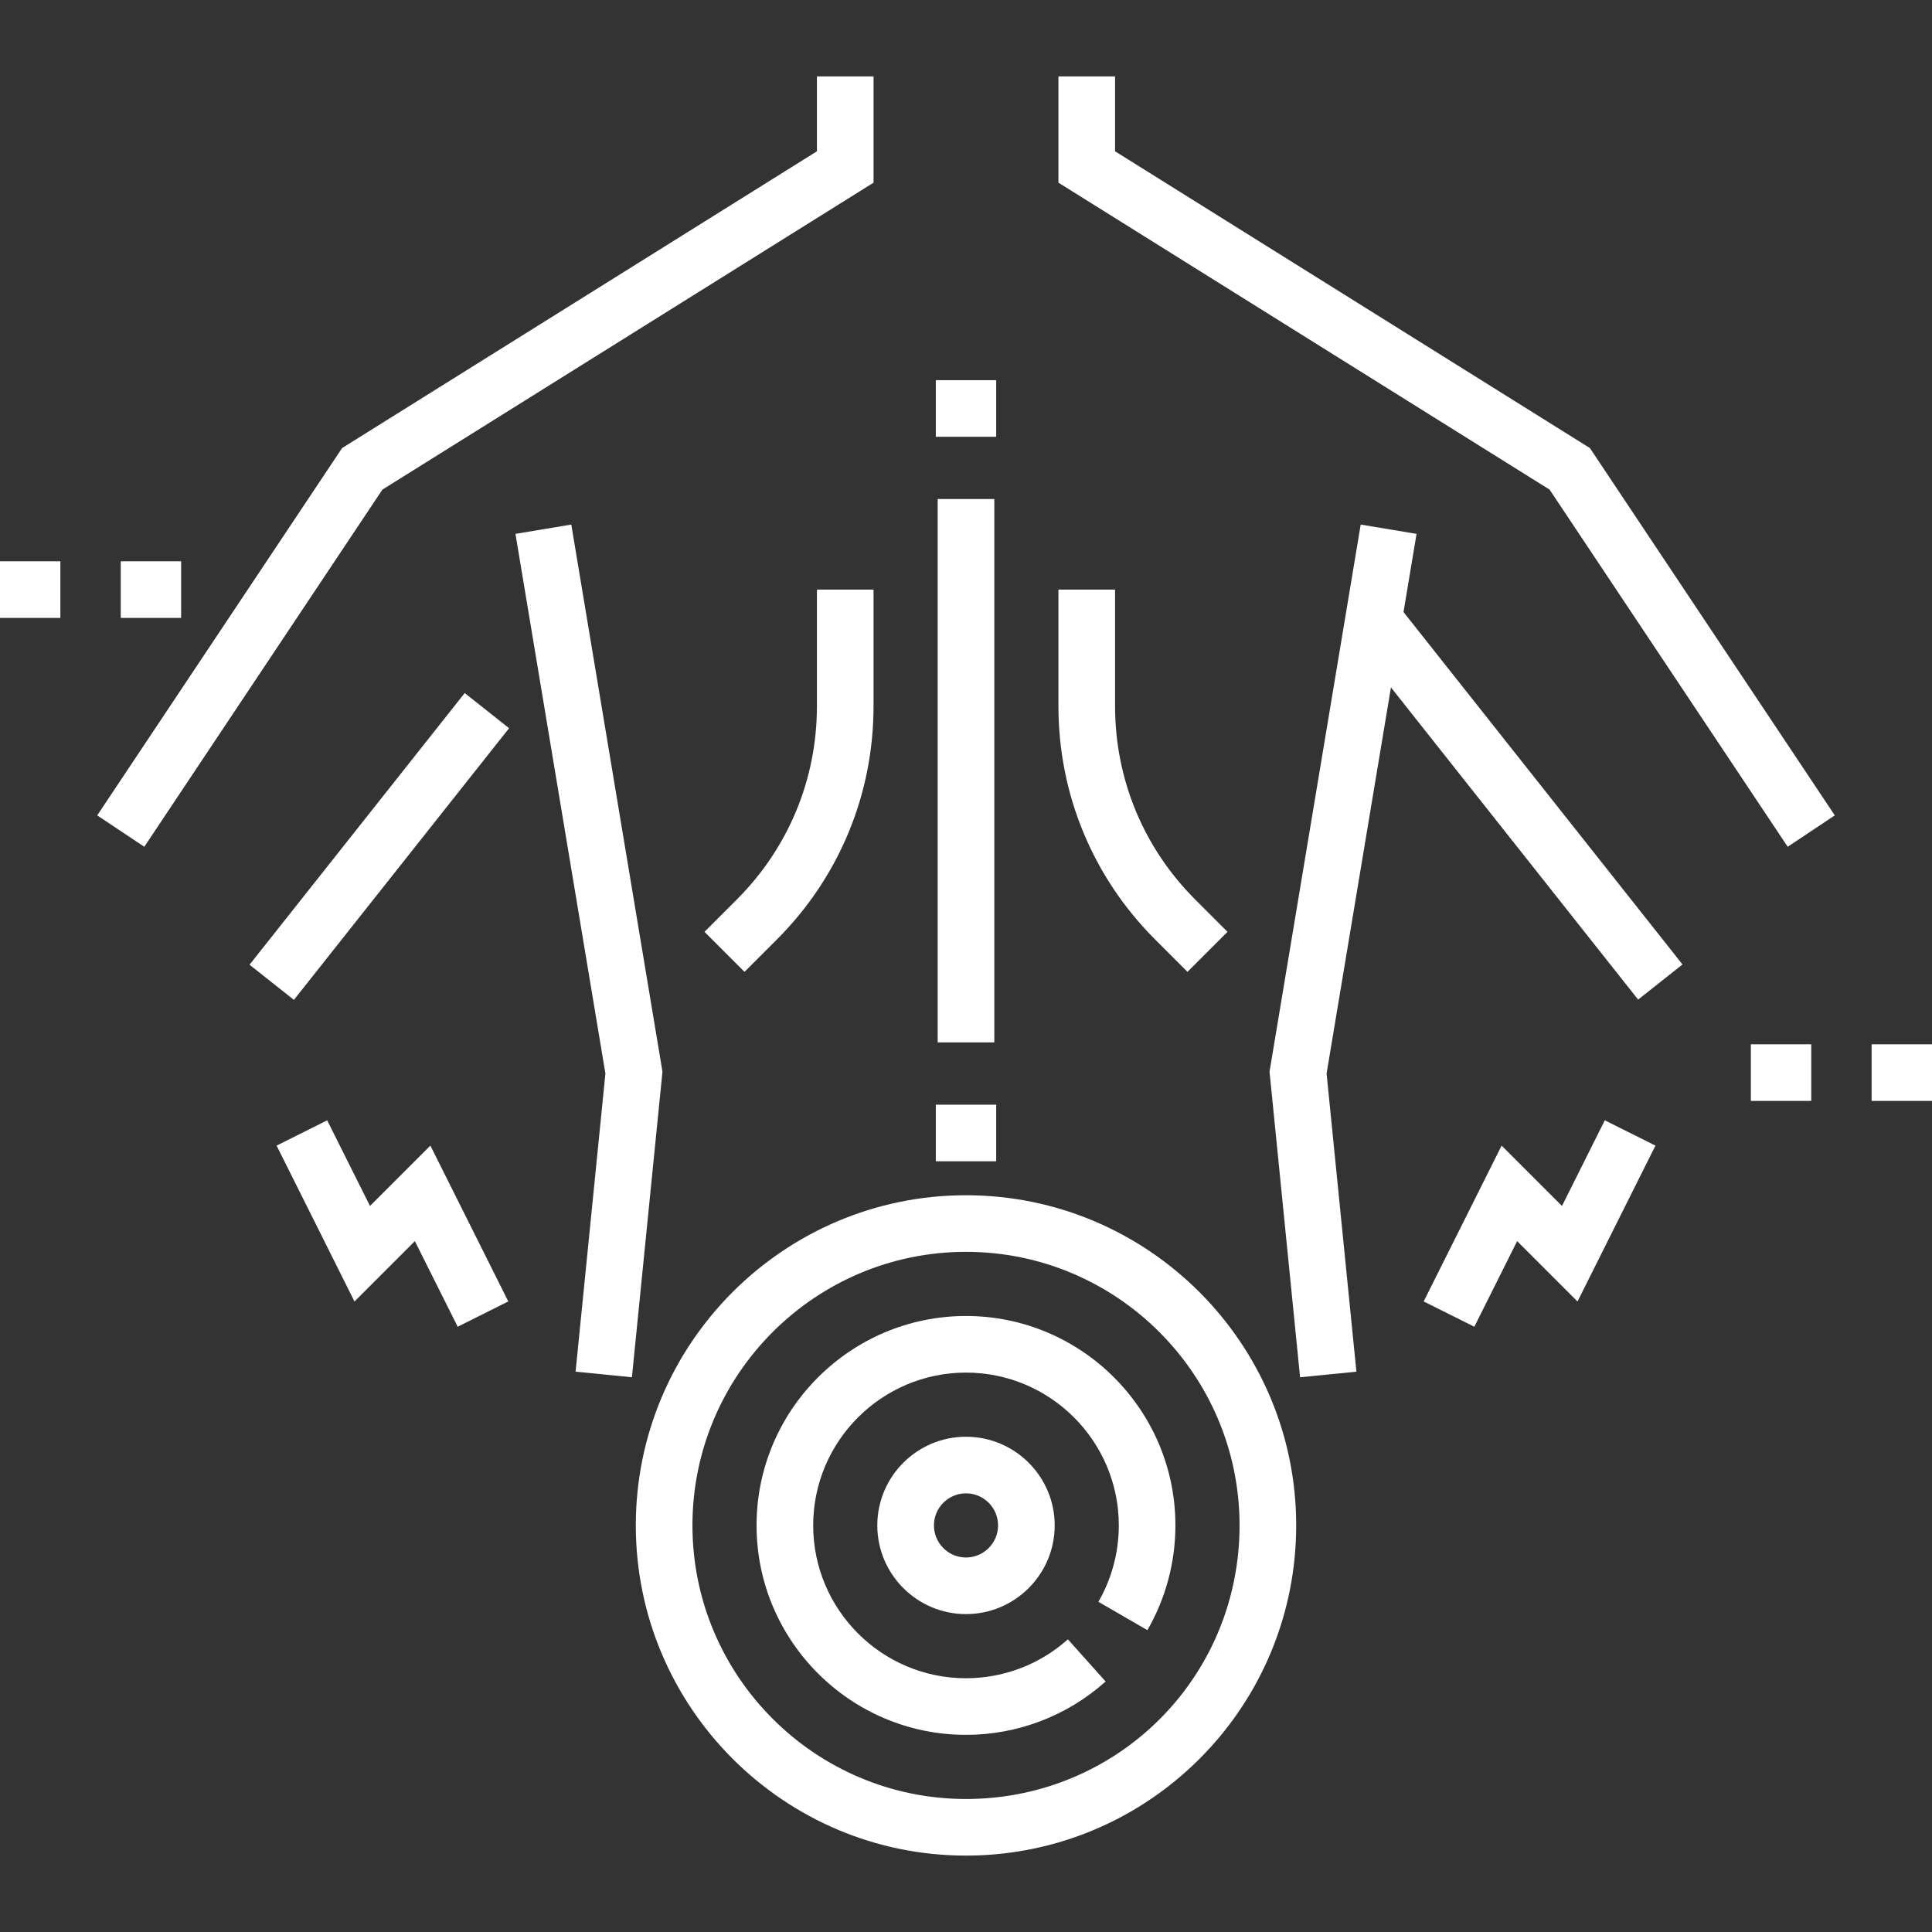
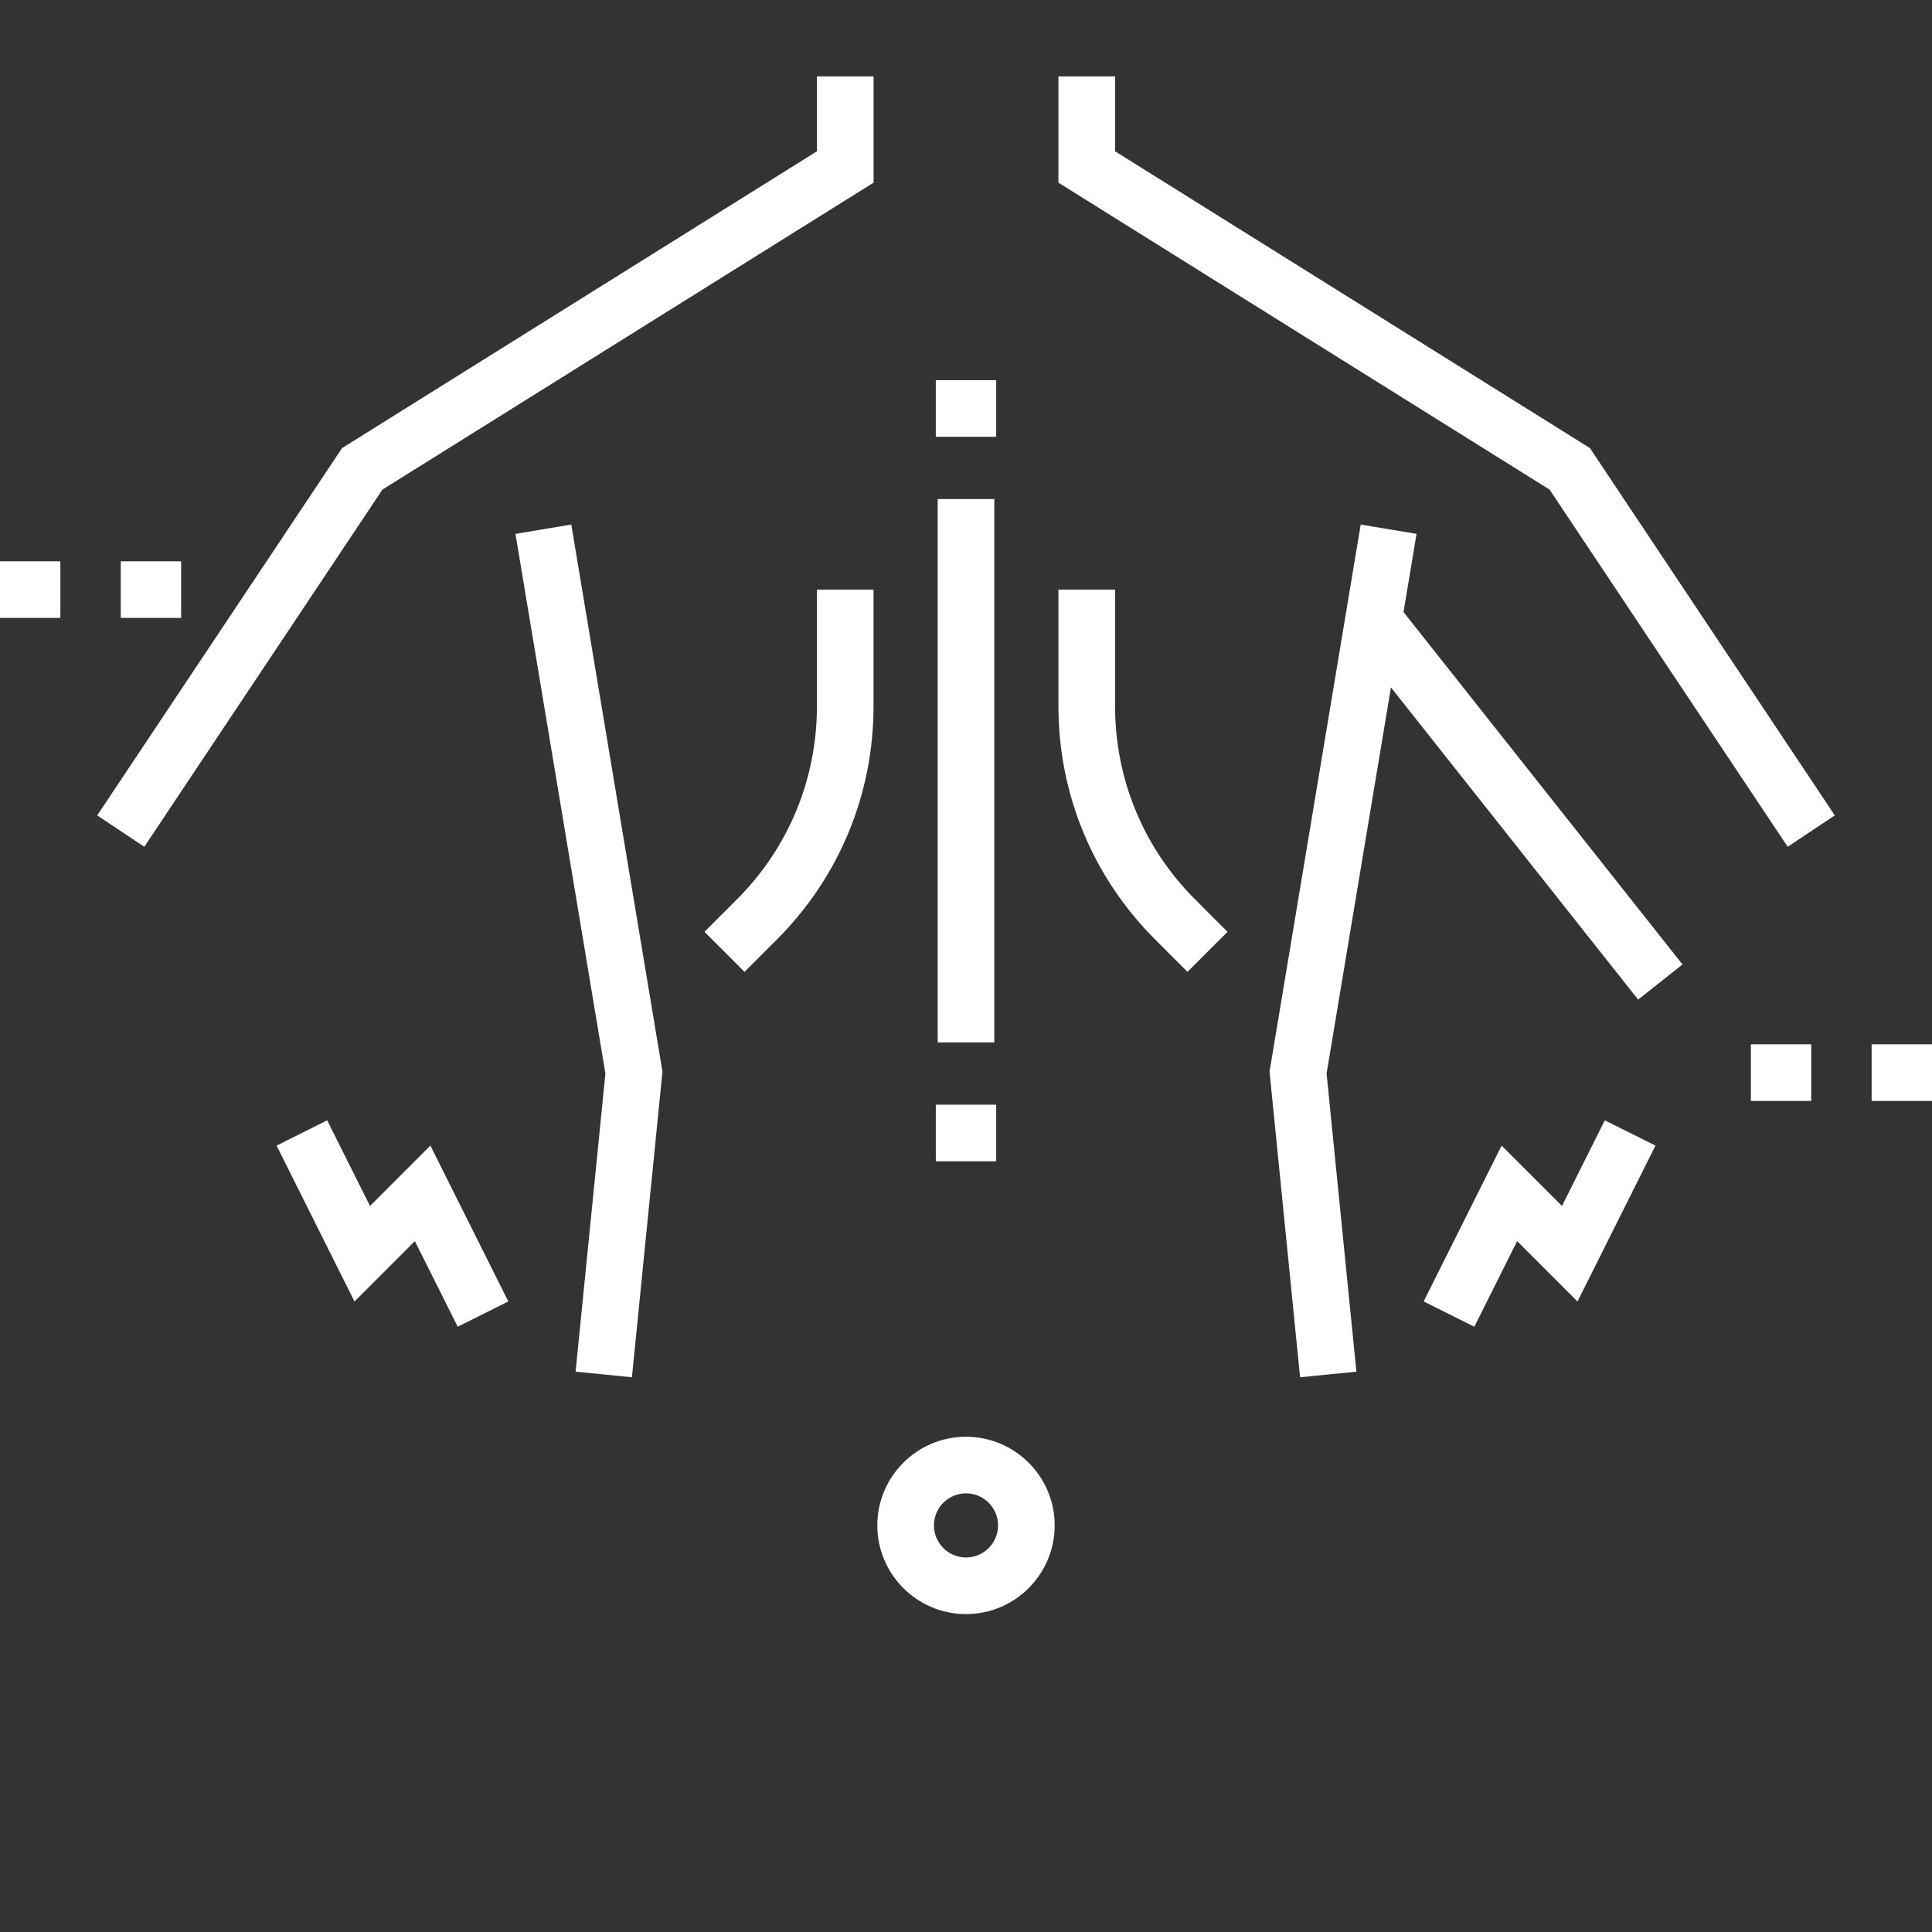
<svg xmlns="http://www.w3.org/2000/svg" width="64" height="64" viewBox="0 0 64 64" fill="none">
  <rect x="0" y="0" width="64" height="64" fill="#333333" stroke="none" />
  <path d="M18.925 17.377L17.075 17.685L20.055 35.562L19.067 45.438L20.933 45.624L21.945 35.5L18.925 17.377Z" fill="white" />
  <path d="M46.925 17.685L45.075 17.377L42.055 35.5L43.067 45.624L44.933 45.438L43.945 35.562L46.077 22.771L54.265 33.113L55.735 31.949L46.493 20.275L46.925 17.685Z" fill="white" />
  <path d="M31.062 16.531H32.938V34.531H31.062V16.531Z" fill="white" />
  <path d="M39.337 32.194L40.663 30.868L39.592 29.797C37.88 28.086 36.938 25.81 36.938 23.389V19.531H35.062V23.389C35.062 26.311 36.2 29.057 38.266 31.123L39.337 32.194Z" fill="white" />
  <path d="M24.408 29.797L23.337 30.868L24.663 32.194L25.734 31.123C27.8 29.057 28.937 26.311 28.937 23.389V19.531H27.062V23.389C27.062 25.81 26.12 28.086 24.408 29.797Z" fill="white" />
-   <path d="M32 39.594C25.969 39.594 21.062 44.5 21.062 50.531C21.062 56.562 25.969 61.469 32 61.469C34.731 61.469 37.346 60.457 39.363 58.619C41.367 56.794 42.617 54.31 42.884 51.624C42.919 51.263 42.938 50.896 42.938 50.531C42.938 44.5 38.031 39.594 32 39.594ZM41.018 51.439C40.556 56.088 36.679 59.594 32 59.594C27.003 59.594 22.938 55.528 22.938 50.531C22.938 45.534 27.003 41.469 32 41.469C36.997 41.469 41.062 45.534 41.062 50.531C41.062 50.834 41.047 51.139 41.018 51.439Z" fill="white" />
-   <path d="M32 43.594C28.175 43.594 25.062 46.706 25.062 50.531C25.062 54.357 28.175 57.469 32 57.469C33.71 57.469 35.352 56.841 36.625 55.702L35.375 54.305C34.446 55.136 33.248 55.594 32 55.594C29.209 55.594 26.938 53.323 26.938 50.531C26.938 47.74 29.209 45.469 32 45.469C34.791 45.469 37.062 47.74 37.062 50.531C37.062 51.421 36.828 52.297 36.386 53.062L38.009 54.001C38.616 52.95 38.937 51.751 38.937 50.531C38.938 46.706 35.825 43.594 32 43.594Z" fill="white" />
  <path d="M29.062 50.531C29.062 52.151 30.38 53.469 32 53.469C33.62 53.469 34.938 52.151 34.938 50.531C34.938 48.911 33.62 47.594 32 47.594C30.38 47.594 29.062 48.911 29.062 50.531ZM33.062 50.531C33.062 51.117 32.586 51.594 32 51.594C31.414 51.594 30.938 51.117 30.938 50.531C30.938 49.945 31.414 49.469 32 49.469C32.586 49.469 33.062 49.945 33.062 50.531Z" fill="white" />
  <path d="M36.938 5.012V2.531H35.062V6.051L51.332 16.219L59.22 28.051L60.78 27.011L52.668 14.843L36.938 5.012Z" fill="white" />
  <path d="M28.938 6.051V2.531H27.062V5.012L11.332 14.843L3.22 27.011L4.78 28.051L12.668 16.219L28.938 6.051Z" fill="white" />
-   <path d="M8.266 31.958L15.394 22.958L16.864 24.123L9.736 33.122L8.266 31.958Z" fill="white" />
  <path d="M51.743 39.949L49.743 37.949L47.161 43.112L48.839 43.95L50.257 41.114L52.257 43.114L54.839 37.95L53.161 37.112L51.743 39.949Z" fill="white" />
  <path d="M12.257 39.949L10.838 37.112L9.162 37.95L11.743 43.114L13.743 41.114L15.162 43.95L16.838 43.112L14.257 37.949L12.257 39.949Z" fill="white" />
  <path d="M0 18.594H2V20.469H0V18.594Z" fill="white" />
  <path d="M4 18.594H6V20.469H4V18.594Z" fill="white" />
  <path d="M58 34.594H60V36.469H58V34.594Z" fill="white" />
  <path d="M62 34.594H64V36.469H62V34.594Z" fill="white" />
  <path d="M31 12.594H33V14.469H31V12.594Z" fill="white" />
  <path d="M31 36.594H33V38.469H31V36.594Z" fill="white" />
</svg>